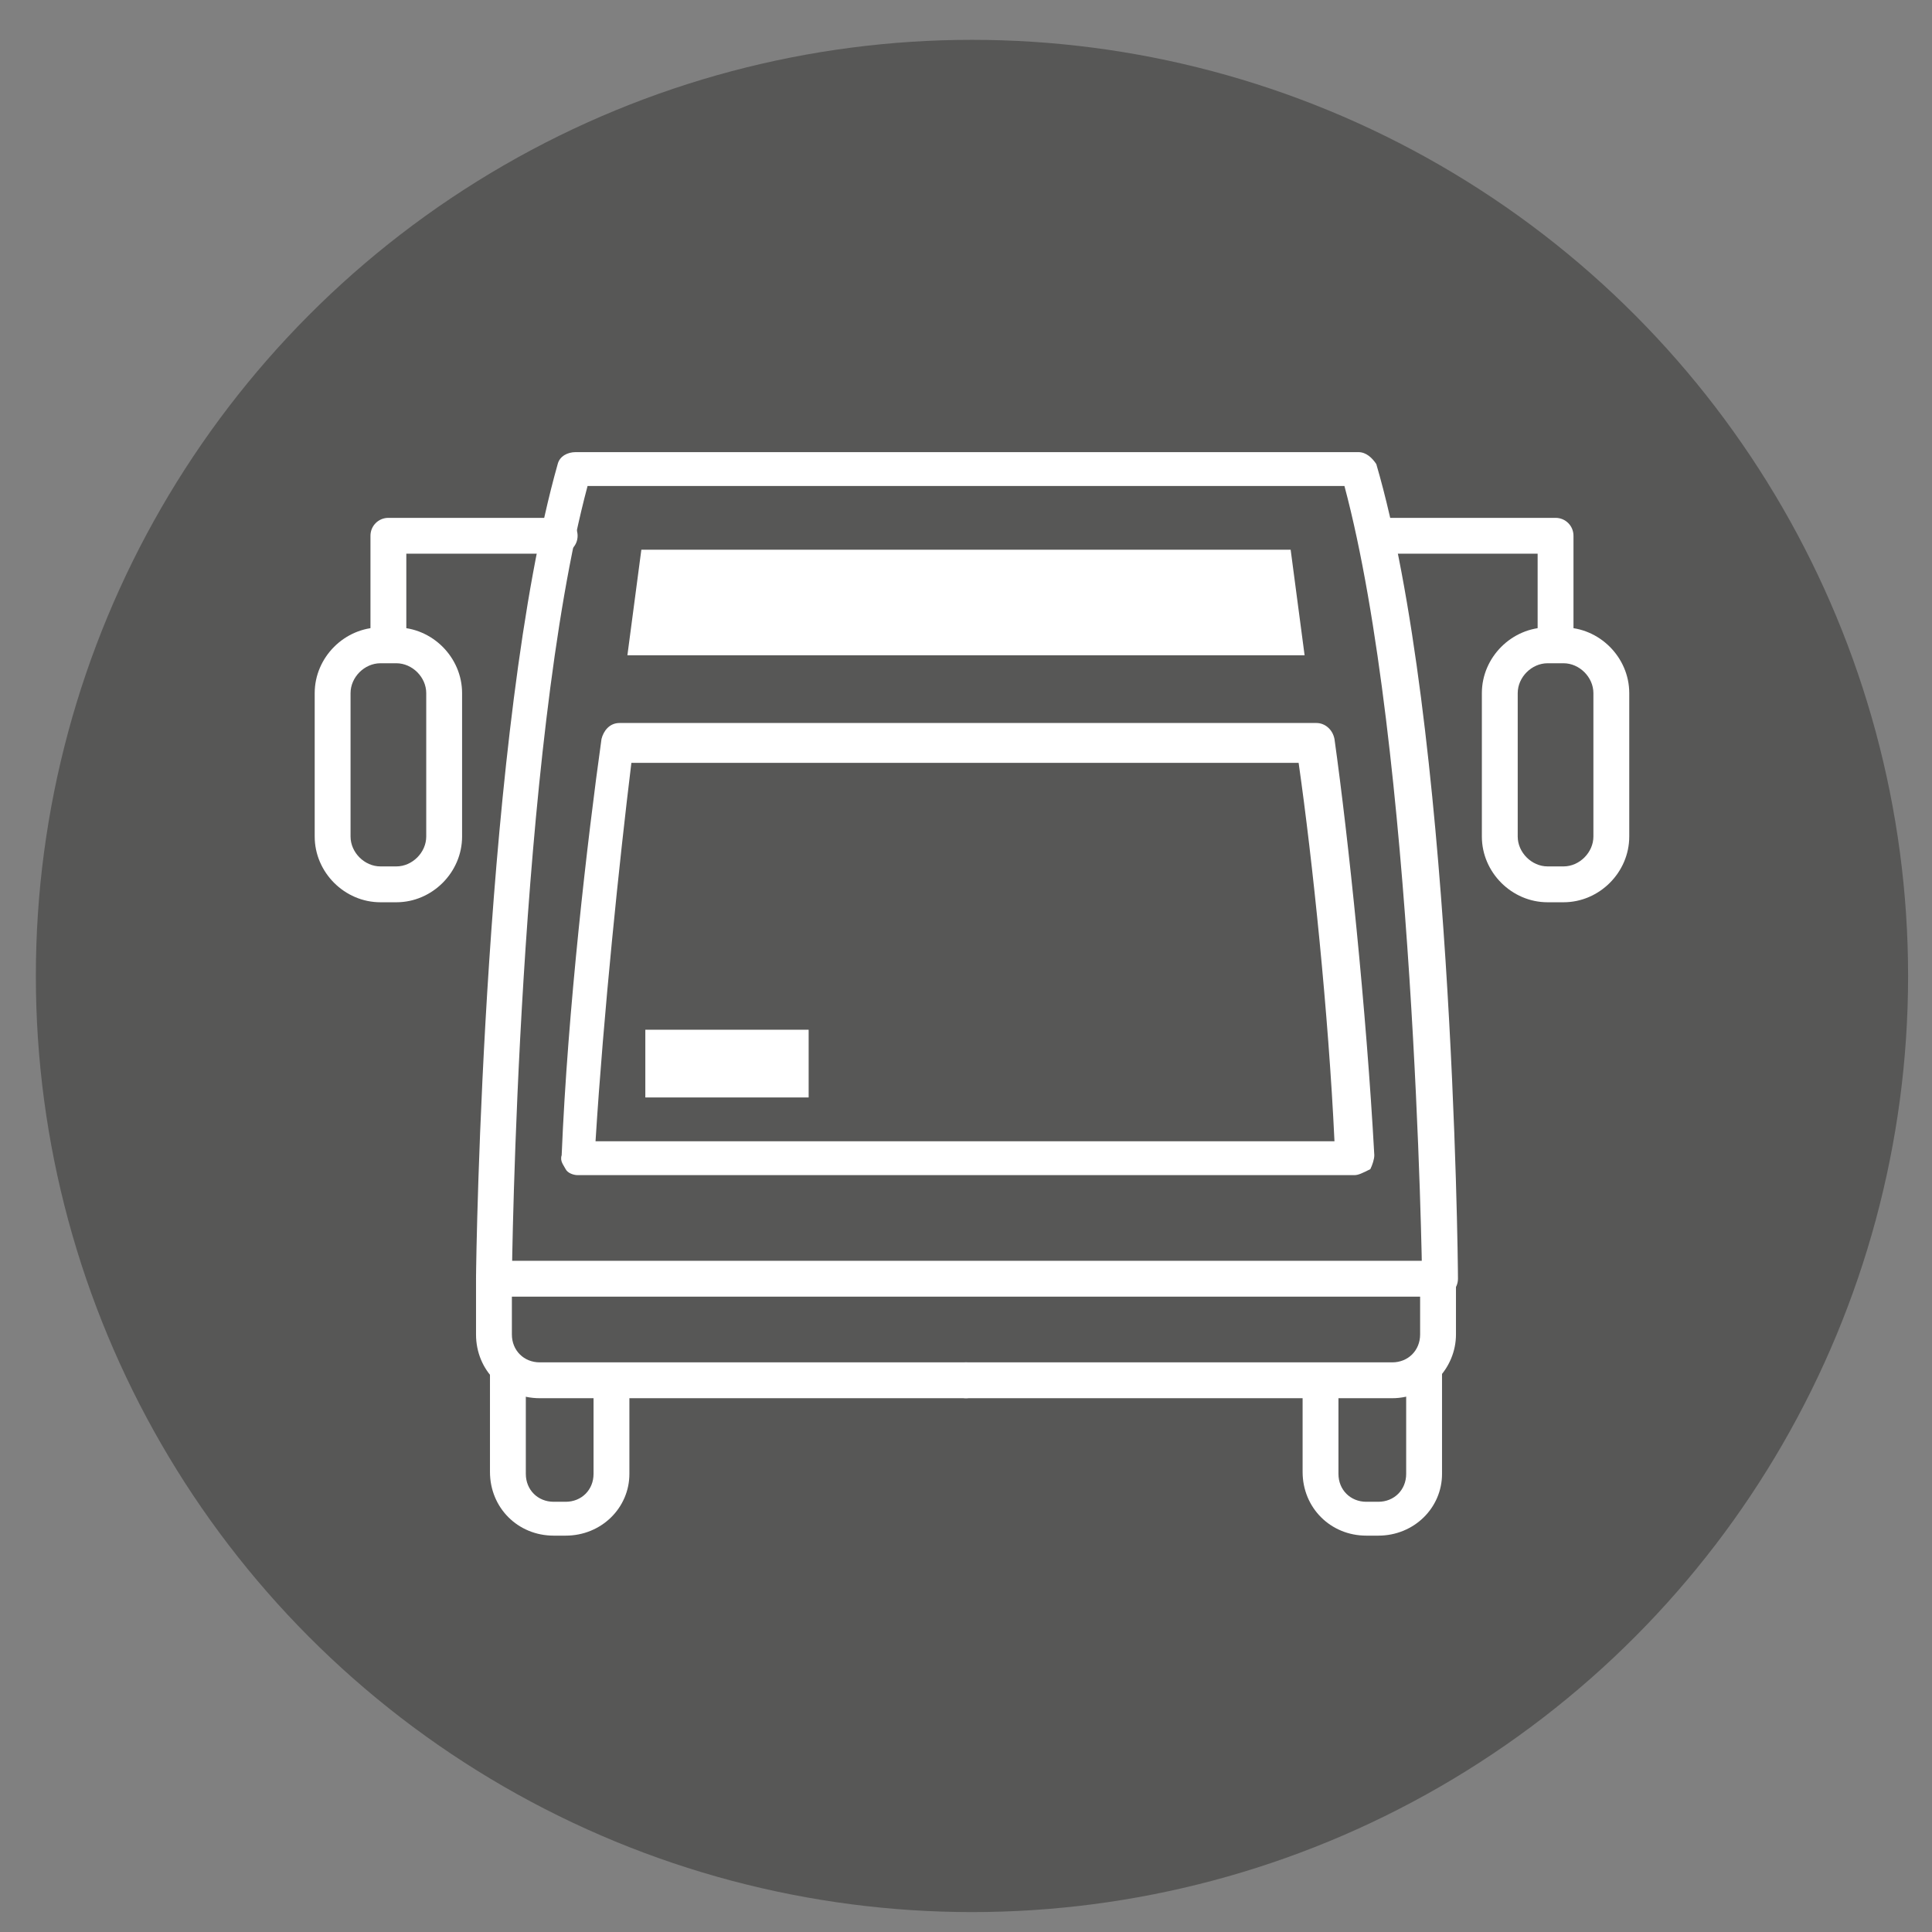
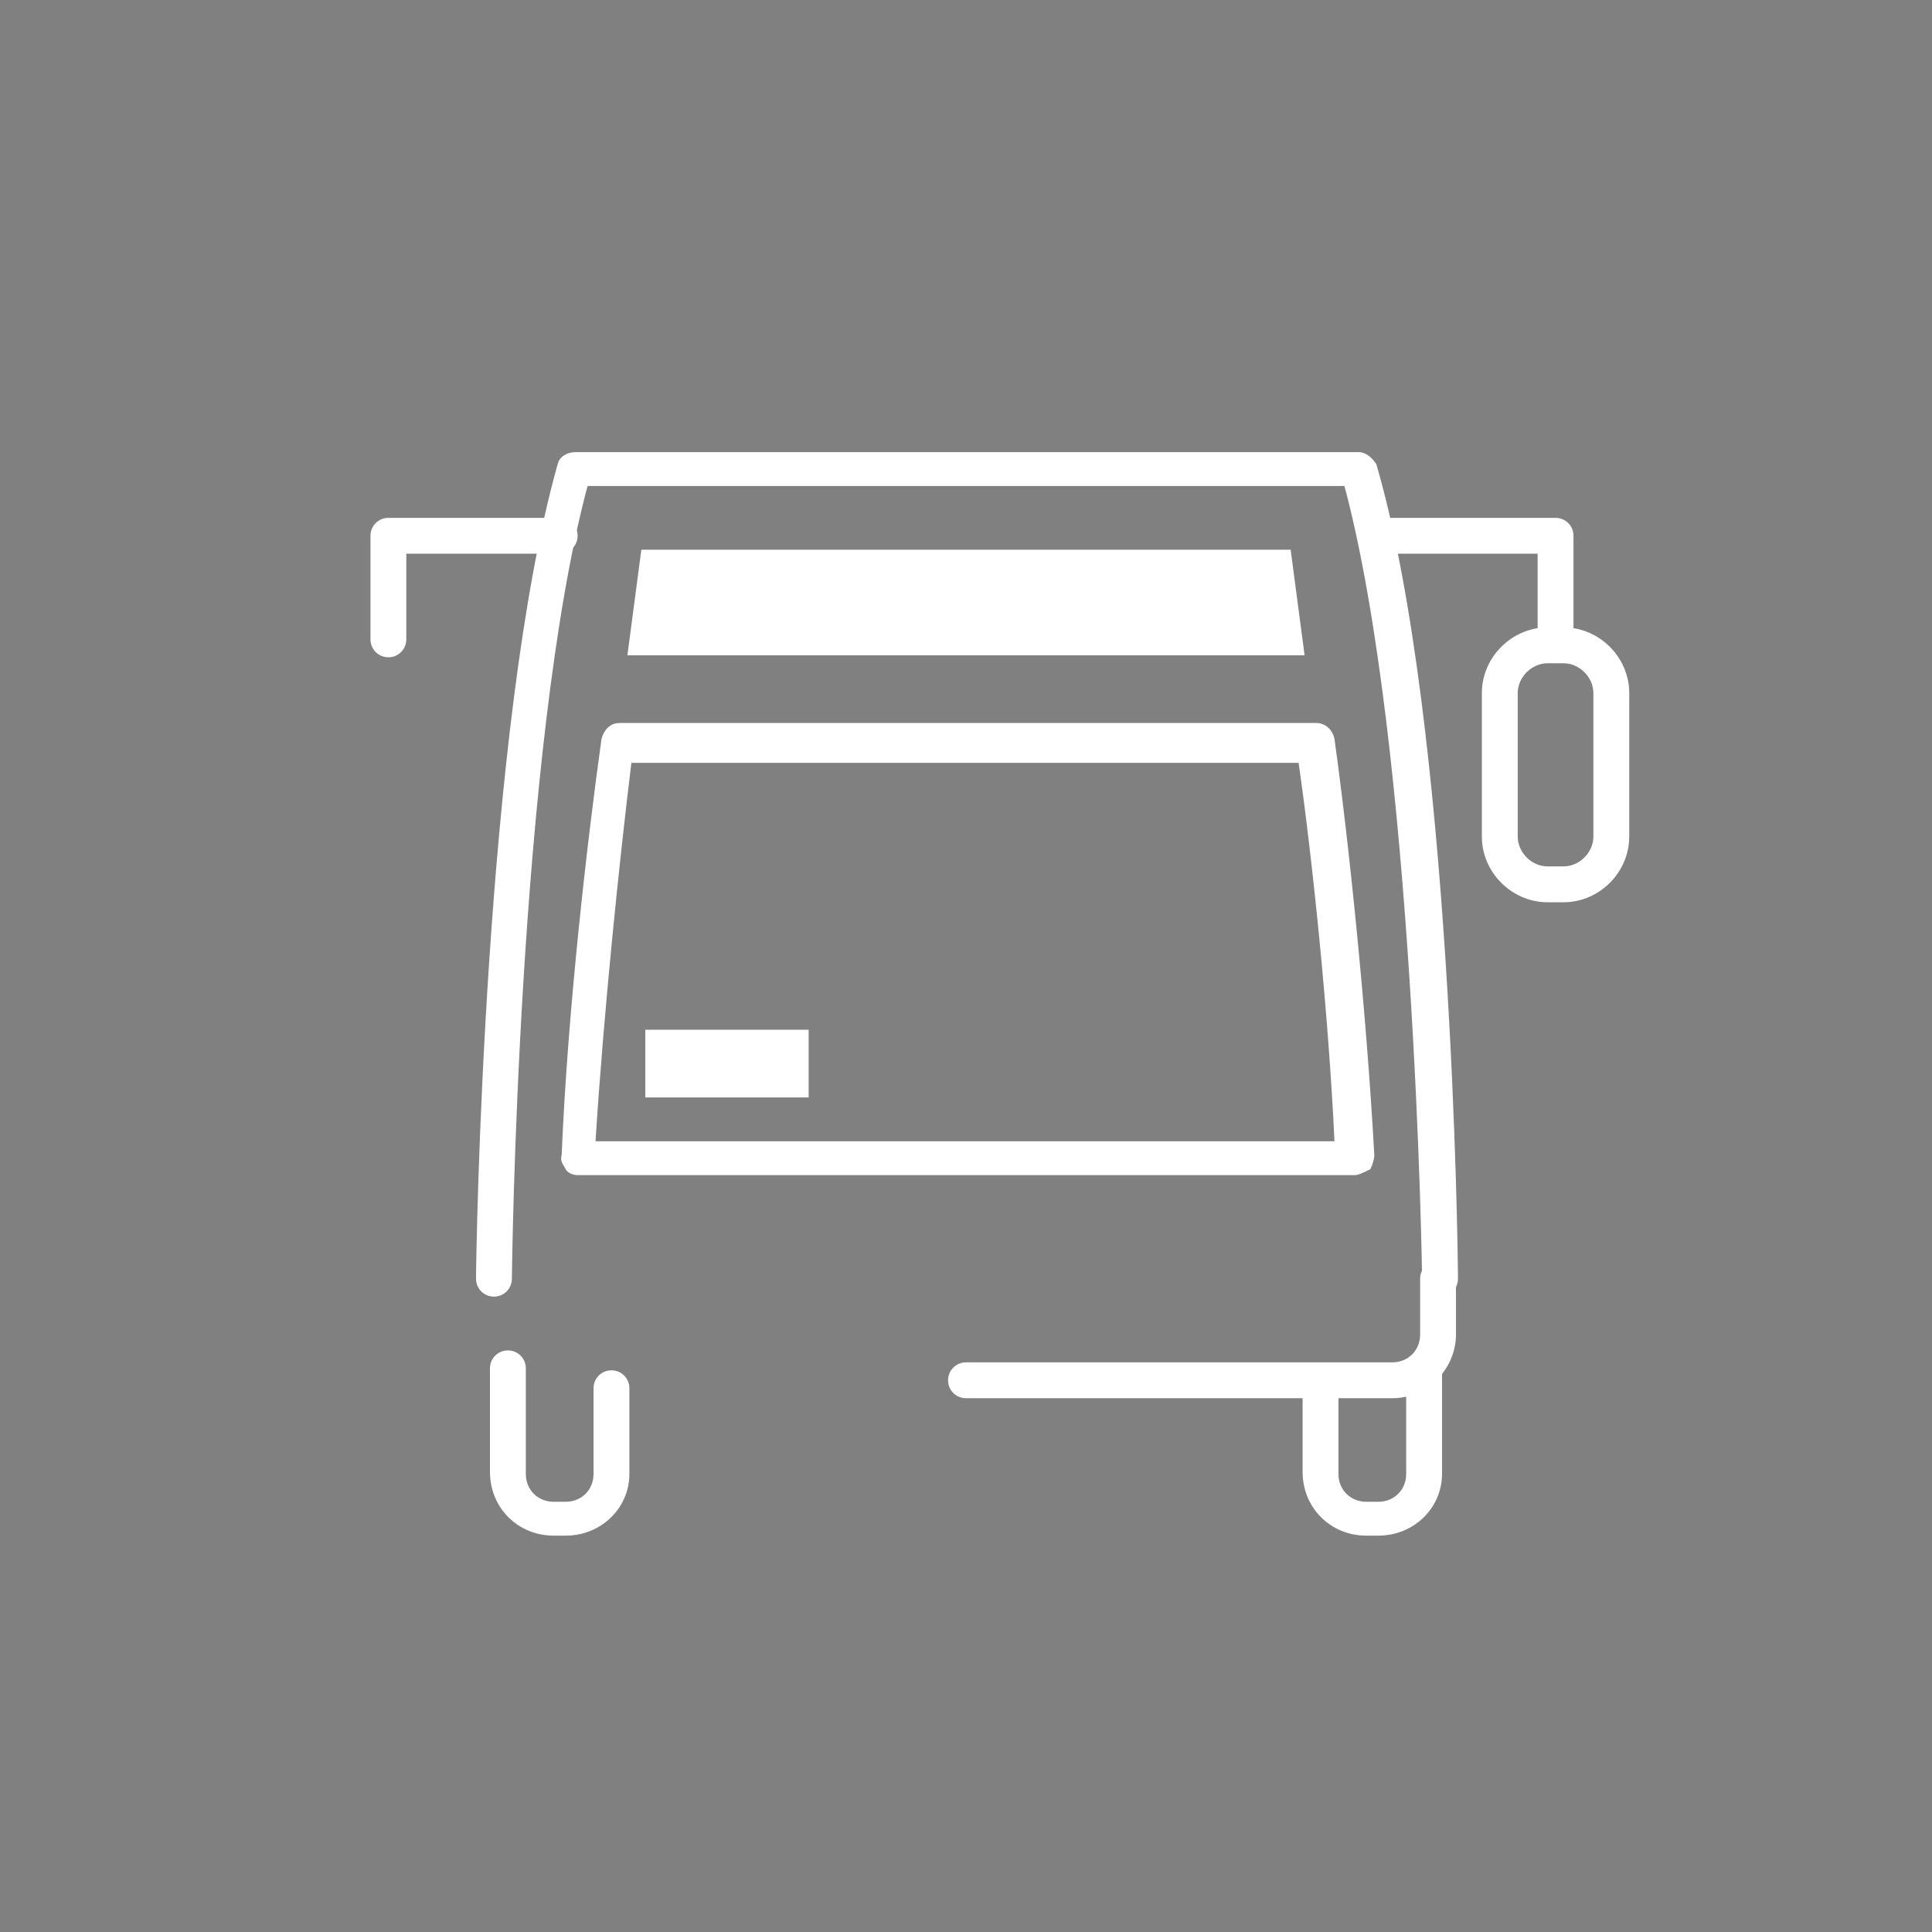
<svg xmlns="http://www.w3.org/2000/svg" version="1.1" id="Calque_1" x="0px" y="0px" viewBox="0 0 97 97" style="enable-background:new 0 0 97 97;" xml:space="preserve">
  <rect x="0" y="0" width="97" height="97" fill="#808080" stroke="none" />
  <style type="text/css">
	.st0{fill:#575756;}
	.st1{fill:#FFFFFF;}
</style>
-   <circle class="st0" cx="48.8" cy="49" r="47" />
  <g id="XMLID_8_">
-     <path id="XMLID_39_" class="st1" d="M48.5,70.2H27.1c-1.8,0-3.2-1.4-3.2-3.2v-2.8c0-0.5,0.4-0.9,0.9-0.9c0.5,0,0.9,0.4,0.9,0.9V67   c0,0.8,0.6,1.4,1.4,1.4h21.4c0.5,0,0.9,0.4,0.9,0.9S49,70.2,48.5,70.2z" />
    <path id="XMLID_38_" class="st1" d="M28.4,77.1h-0.6c-1.8,0-3.2-1.4-3.2-3.2v-5.2c0-0.5,0.4-0.9,0.9-0.9c0.5,0,0.9,0.4,0.9,0.9V74   c0,0.8,0.6,1.4,1.4,1.4h0.6c0.8,0,1.4-0.6,1.4-1.4v-4.3c0-0.5,0.4-0.9,0.9-0.9c0.5,0,0.9,0.4,0.9,0.9V74   C31.6,75.7,30.2,77.1,28.4,77.1z" />
    <path id="XMLID_35_" class="st1" d="M24.8,65.1C24.8,65.1,24.8,65.1,24.8,65.1c-0.5,0-0.9-0.4-0.9-0.9c0-1.1,0.4-27.8,4.1-40.9   c0.1-0.4,0.5-0.6,0.9-0.6h39.3c0.4,0,0.7,0.3,0.9,0.6c3.8,13,4.1,39.8,4.1,40.9c0,0.5-0.4,0.9-0.9,0.9c-0.5,0-0.9-0.4-0.9-0.9   c0-0.3-0.4-26.7-3.9-39.8H29.5C26,37.5,25.7,64,25.7,64.2C25.7,64.7,25.3,65.1,24.8,65.1z" />
-     <path id="XMLID_34_" class="st1" d="M71.5,65.1h-46c-0.5,0-0.9-0.4-0.9-0.9c0-0.5,0.4-0.9,0.9-0.9h46c0.5,0,0.9,0.4,0.9,0.9   C72.4,64.7,72,65.1,71.5,65.1z" />
    <polygon id="XMLID_32_" class="st1" points="65.5,32.9 64.8,27.6 32.2,27.6 31.5,32.9  " />
    <path id="XMLID_25_" class="st1" d="M68,59H29c-0.2,0-0.5-0.1-0.6-0.3s-0.3-0.4-0.2-0.7c0.3-7.3,1.3-15.9,2-20.9   c0.1-0.4,0.4-0.8,0.9-0.8h35c0.4,0,0.8,0.3,0.9,0.8c0.7,5,1.6,13.6,2,20.9c0,0.2-0.1,0.5-0.2,0.7C68.4,58.9,68.2,59,68,59z    M29.9,57.3H67c-0.3-6.4-1.1-14.1-1.8-19H31.7C31.1,43.2,30.3,50.9,29.9,57.3z" />
    <path id="XMLID_22_" class="st1" d="M69.9,70.2H48.5c-0.5,0-0.9-0.4-0.9-0.9s0.4-0.9,0.9-0.9h21.4c0.8,0,1.4-0.6,1.4-1.4v-2.8   c0-0.5,0.4-0.9,0.9-0.9s0.9,0.4,0.9,0.9V67C73.1,68.7,71.7,70.2,69.9,70.2z" />
    <path id="XMLID_21_" class="st1" d="M69.2,77.1h-0.6c-1.8,0-3.2-1.4-3.2-3.2v-4.3c0-0.5,0.4-0.9,0.9-0.9s0.9,0.4,0.9,0.9V74   c0,0.8,0.6,1.4,1.4,1.4h0.6c0.8,0,1.4-0.6,1.4-1.4v-5.2c0-0.5,0.4-0.9,0.9-0.9s0.9,0.4,0.9,0.9V74C72.4,75.7,71,77.1,69.2,77.1z" />
    <path id="XMLID_18_" class="st1" d="M78.5,45.3h-0.8c-1.8,0-3.3-1.5-3.3-3.3v-7.2c0-1.8,1.5-3.3,3.3-3.3h0.8c1.8,0,3.3,1.5,3.3,3.3   V42C81.8,43.8,80.3,45.3,78.5,45.3z M77.7,33.3c-0.8,0-1.5,0.7-1.5,1.5V42c0,0.8,0.7,1.5,1.5,1.5h0.8c0.8,0,1.5-0.7,1.5-1.5v-7.2   c0-0.8-0.7-1.5-1.5-1.5H77.7z" />
    <path id="XMLID_17_" class="st1" d="M78.1,33c-0.5,0-0.9-0.4-0.9-0.9v-4.3h-7.7c-0.5,0-0.9-0.4-0.9-0.9c0-0.5,0.4-0.9,0.9-0.9h8.6   c0.5,0,0.9,0.4,0.9,0.9v5.2C79,32.6,78.6,33,78.1,33z" />
-     <path id="XMLID_14_" class="st1" d="M19.9,45.3h-0.8c-1.8,0-3.3-1.5-3.3-3.3v-7.2c0-1.8,1.5-3.3,3.3-3.3h0.8c1.8,0,3.3,1.5,3.3,3.3   V42C23.2,43.8,21.7,45.3,19.9,45.3z M19.1,33.3c-0.8,0-1.5,0.7-1.5,1.5V42c0,0.8,0.7,1.5,1.5,1.5h0.8c0.8,0,1.5-0.7,1.5-1.5v-7.2   c0-0.8-0.7-1.5-1.5-1.5H19.1z" />
    <path id="XMLID_13_" class="st1" d="M19.5,33c-0.5,0-0.9-0.4-0.9-0.9v-5.2c0-0.5,0.4-0.9,0.9-0.9h8.6c0.5,0,0.9,0.4,0.9,0.9   c0,0.5-0.4,0.9-0.9,0.9h-7.7v4.3C20.4,32.6,20,33,19.5,33z" />
    <rect id="XMLID_12_" x="32.4" y="51.7" class="st1" width="8.2" height="3.4" />
  </g>
</svg>